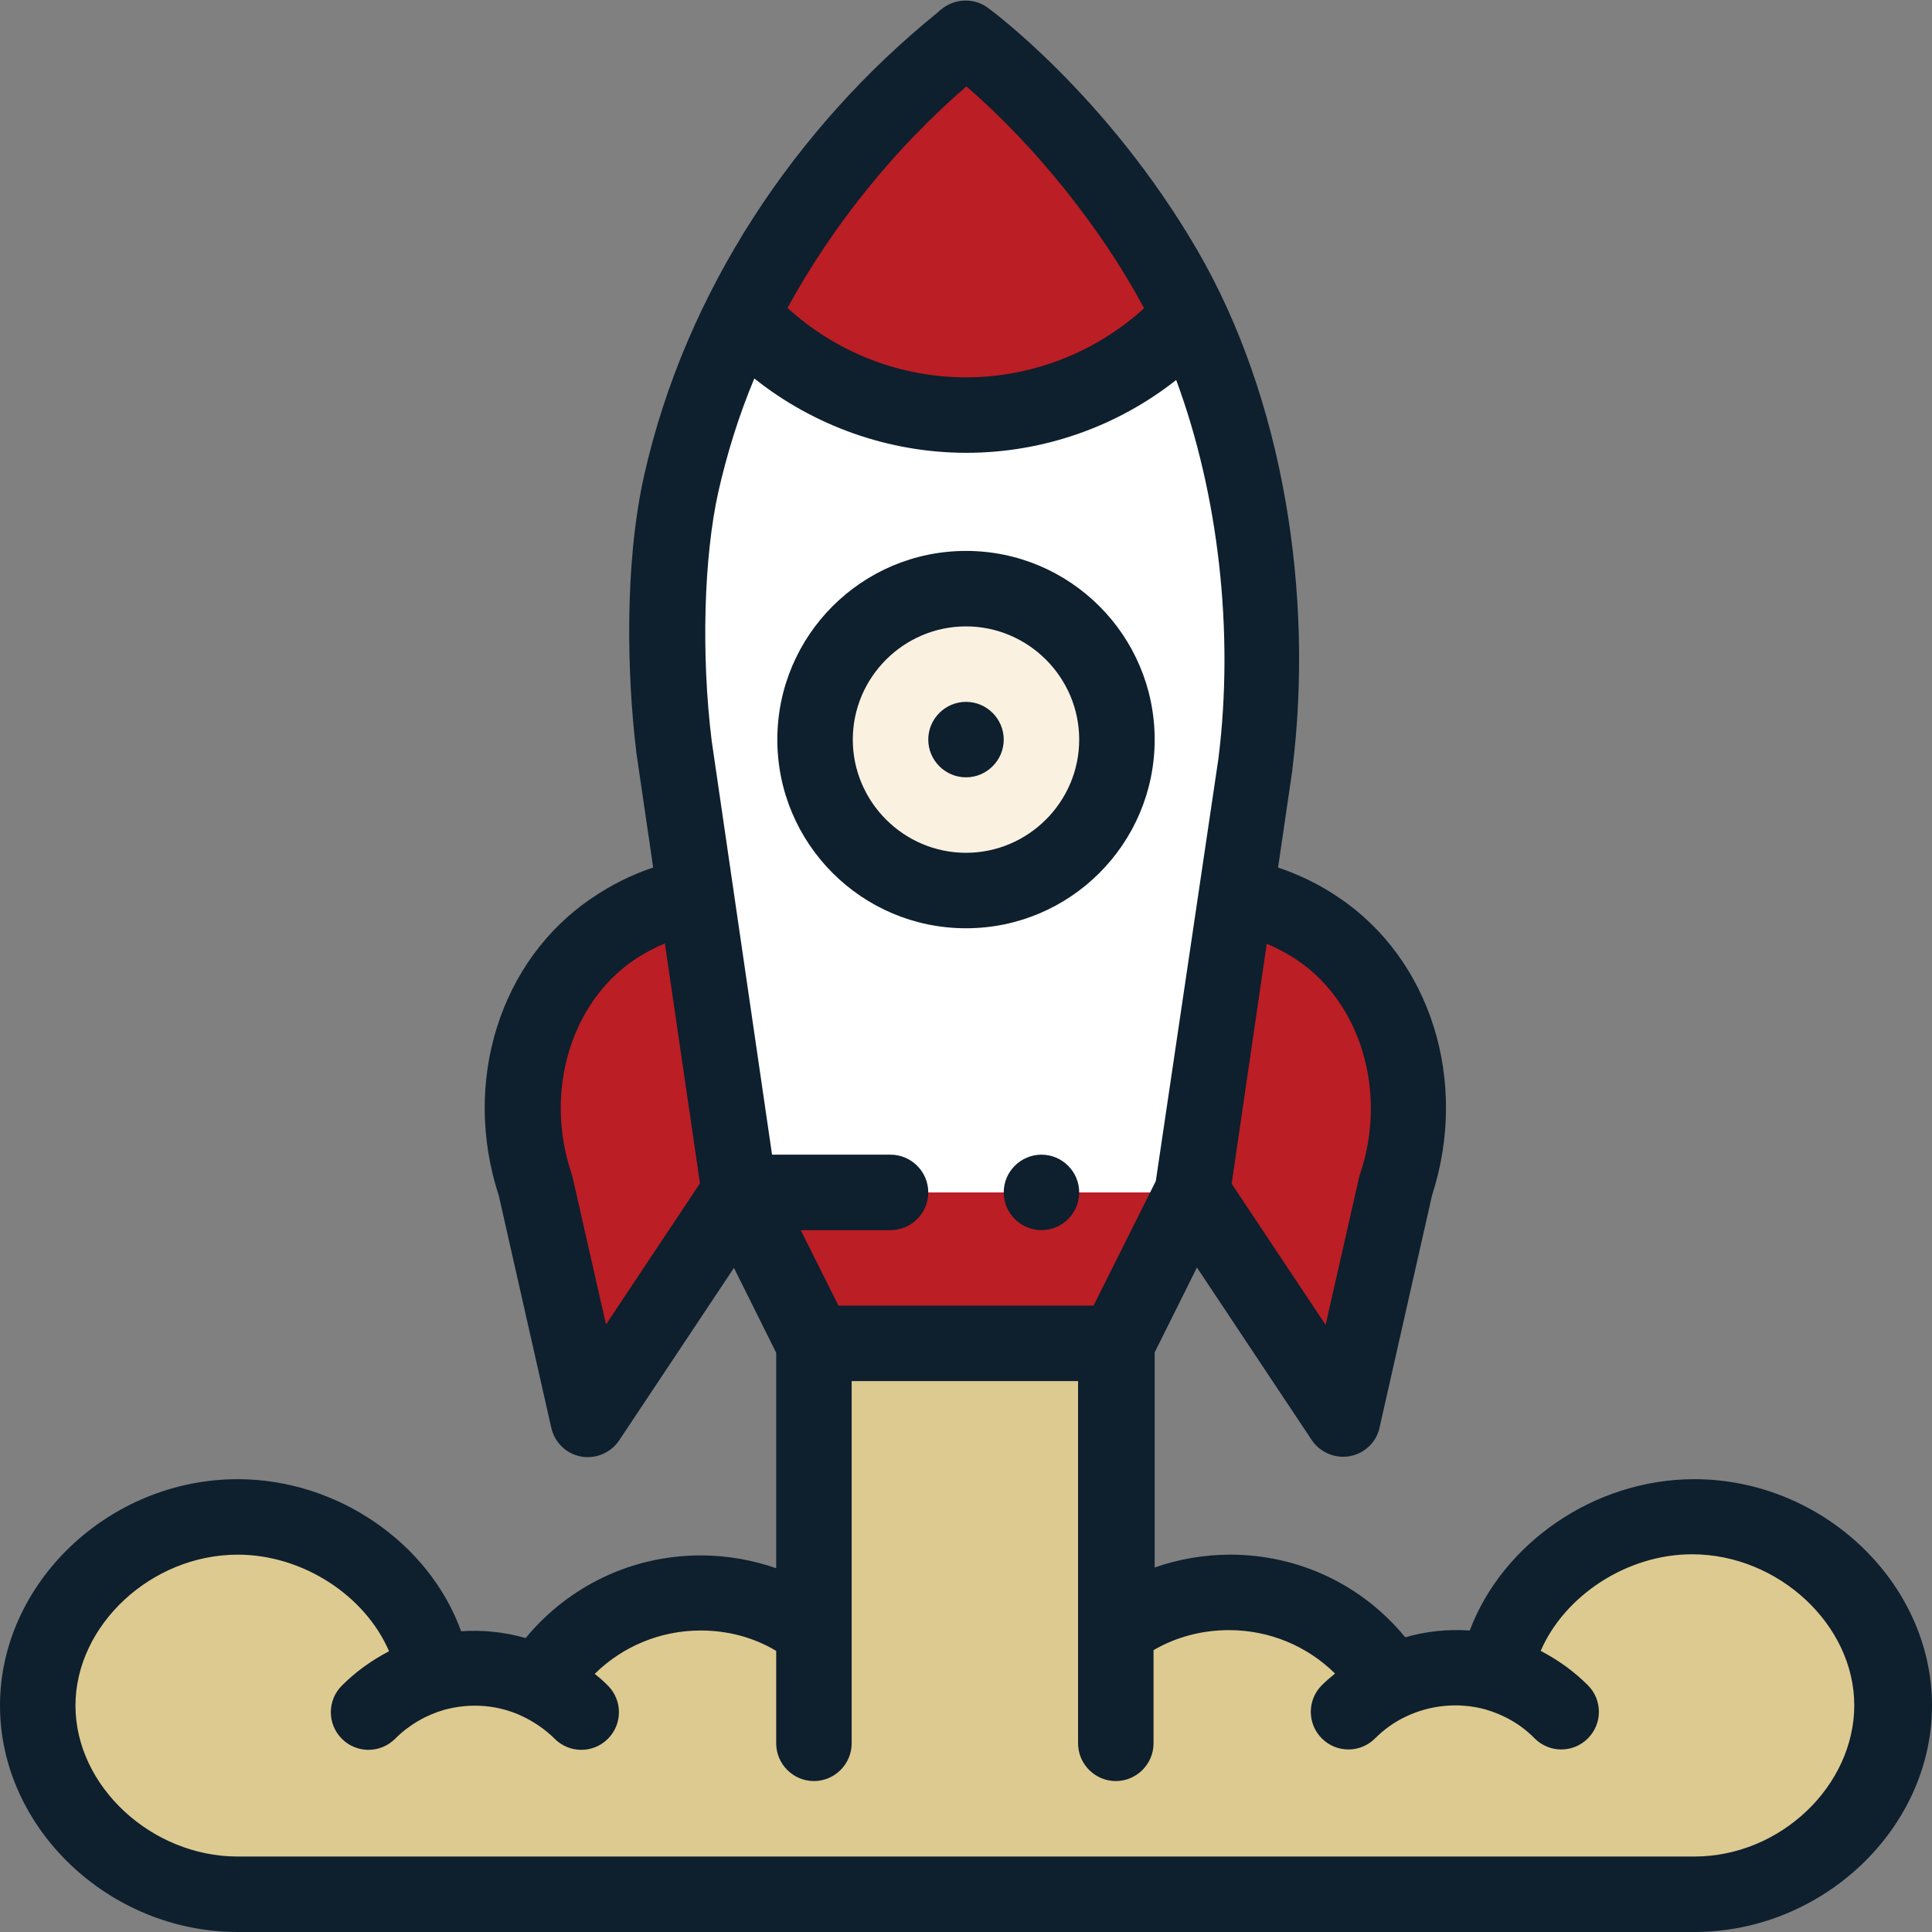
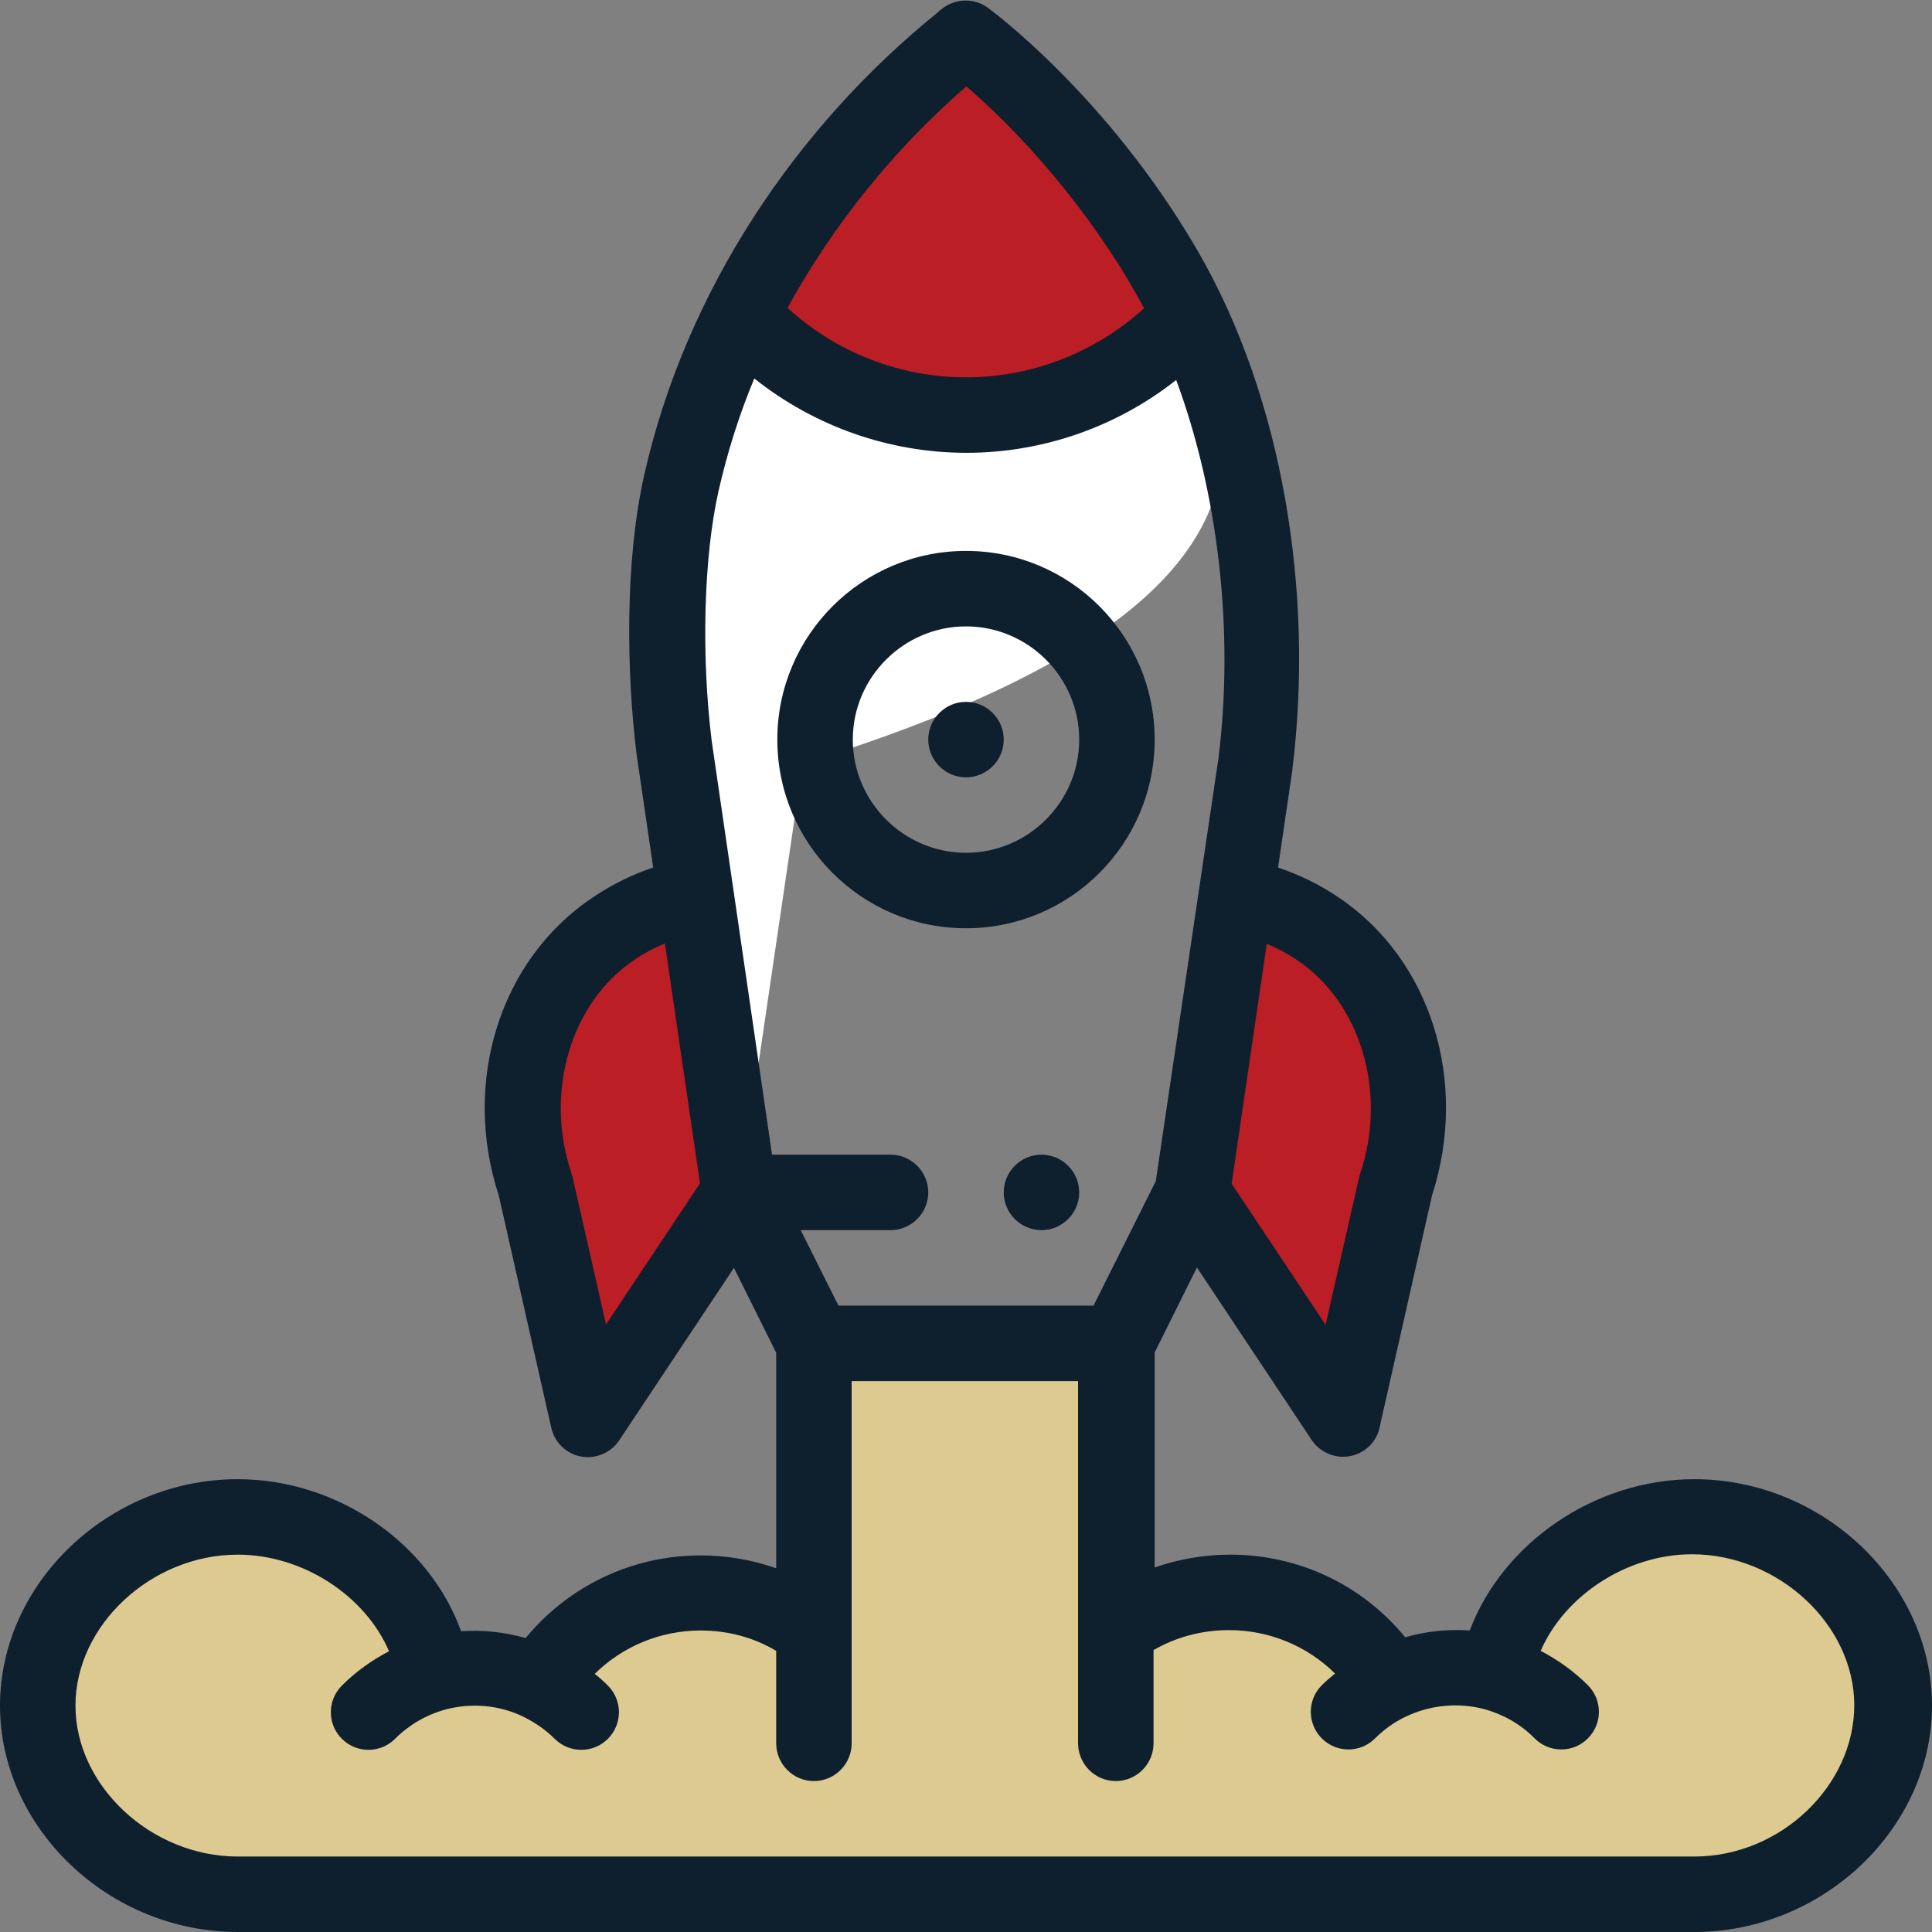
<svg xmlns="http://www.w3.org/2000/svg" version="1.1" id="Layer_1" x="0px" y="0px" width="512px" height="512px" viewBox="0 0 512 512" style="enable-background:new 0 0 512 512;" xml:space="preserve">
  <rect x="0" y="0" width="512" height="512" fill="#808080" stroke="none" />
  <style type="text/css">
	.st0{fill:#BB1E24;}
	.st1{fill:#DDCA90;}
	.st2{fill:#FFFFFF;}
	.st3{fill:#FAF1E1;}
	.st4{fill:#0E1F2E;}
</style>
  <g>
    <g>
-       <polygon class="st0" points="216,356 296,356 316,316 196,316   " />
      <path class="st0" d="M349.3,246c-6.5-4.3-13.8-7.4-21.7-8.9L316,316l40,60l14-62C378.2,289.3,371,260.5,349.3,246z" />
      <path class="st0" d="M162.7,246c-21.7,14.5-29,43.2-20.7,68l14,62l40-60l-11.5-78.9C176.6,238.6,169.2,241.7,162.7,246z" />
    </g>
    <path class="st1" d="M216,432v-10c0-20.7,0-66,0-66h80v40v26v10c8.3-6.3,18.7-10,30-10c18.1,0,33.9,9.6,42.7,23.9l0,0   c8.8-4.2,18.8-5,28-2.5c4-23.5,27.6-41.5,52.3-41.5c27.6,0,53,22.4,53,50s-25.4,50-53,50c0,0-383.5,0-386,0c-27.6,0-53-22.4-53-50   s25.4-50,53-50c24.7,0,48.2,17.9,52.3,41.5c9.3-2.6,19.3-1.8,28.1,2.5l0,0c8.8-14.4,24.6-23.9,42.7-23.9   C197.3,422,207.7,425.7,216,432z" />
-     <path class="st2" d="M315.3,83.7l-118.8-0.2c-6.6,13.2-12.2,28-15.9,44.5c-4.7,20.8-4.6,48.4-1.9,69.6c0,0.1,17.2,117.8,17.3,118.4   h120c0.7-4.6,15.4-105,16.7-113.6C337.5,163.8,332.2,119.5,315.3,83.7z" />
+     <path class="st2" d="M315.3,83.7l-118.8-0.2c-6.6,13.2-12.2,28-15.9,44.5c-4.7,20.8-4.6,48.4-1.9,69.6c0,0.1,17.2,117.8,17.3,118.4   c0.7-4.6,15.4-105,16.7-113.6C337.5,163.8,332.2,119.5,315.3,83.7z" />
    <path class="st0" d="M315.3,83.7C300.7,99.8,279.5,110,256,110c-23.6,0-44.9-10.2-59.5-26.5c22.7-45.7,56.6-71,59.5-73.5   C274.9,23.5,301.7,54.5,315.3,83.7z" />
-     <path class="st3" d="M256,156c22.1,0,40,17.9,40,40s-17.9,40-40,40s-40-17.9-40-40S233.9,156,256,156z" />
    <path class="st4" d="M276,306c-5.5,0-10,4.5-10,10s4.5,10,10,10s10-4.5,10-10S281.5,306,276,306z" />
    <path class="st4" d="M256,186c-5.5,0-10,4.5-10,10s4.5,10,10,10s10-4.5,10-10S261.5,186,256,186z" />
    <path class="st4" d="M306,196c0-27.6-22.4-50-50-50s-50,22.4-50,50s22.4,50,50,50S306,223.6,306,196z M256,226   c-16.5,0-30-13.5-30-30s13.5-30,30-30s30,13.5,30,30S272.5,226,256,226z" />
    <path class="st4" d="M449,392c-26.5,0-50.8,17-59.5,40.1c-5.8-0.4-11.6,0.2-17.1,1.8C361,420,344.2,412,326,412   c-6.9,0-13.7,1.2-20,3.4v-57l11.2-22.5l30.4,45.7c2.2,3.3,6.2,5,10.1,4.3s7.1-3.7,7.9-7.6l13.9-61.5c9.8-30.2-0.3-62.6-24.8-79   c-5-3.4-10.4-6-16-7.9l3.8-25.9c0-0.1,0-0.1,0-0.2c5.7-45.9-2.2-97.9-25.2-137.5C293.2,24.9,262,2.2,261.7,2   c-3.7-2.7-8.9-2.4-12.4,0.6c-0.2,0.1-0.5,0.4-0.8,0.7c-37.6,30.4-66.8,73.8-77.8,122.7c-5.3,23.7-4.5,53.3-2.1,73   c0,0.1,0,0.1,0,0.2l4.5,30.7c-5.7,1.9-11.1,4.6-16.1,8c-24.5,16.4-34.7,48.8-24.8,79l13.9,61.5c0.9,3.9,4,6.9,7.9,7.6   s7.9-1,10.1-4.3l30.4-45.7l11.2,22.5v57.1c-6.3-2.2-13.1-3.4-20-3.4c-18.2,0-35,8.1-46.4,21.9c-5.6-1.6-11.4-2.2-17.1-1.8   C113.8,409,89.5,392,63,392c-34.1,0-63,27.5-63,60s28.9,60,63,60h386c34.1,0,63-27.5,63-60S483.1,392,449,392z M222.2,346l-10-20   H236c5.5,0,10-4.5,10-10s-4.5-10-10-10h-31.4l-16-109.7c-2.8-22.7-2.1-48.7,1.8-66.1c2.3-10.1,5.4-20.1,9.5-29.9   c15.8,12.6,35.7,19.7,56.2,19.7c20.3,0,39.9-6.9,55.6-19.3c11.2,30.2,15.4,66.7,11.2,100.3l-16.6,112l-16.5,33H222.2L222.2,346   L222.2,346z M343.7,254.4c16.9,11.3,24,35,16.8,56.5c-0.1,0.3-0.2,0.6-0.3,1l-8.9,39.2l-24.9-37.4l9.3-63.6   C338.5,251.3,341.2,252.7,343.7,254.4z M256.1,22.9c18.6,16,36.2,38.3,47.1,58.8C290.3,93.4,273.5,100,256,100s-34.4-6.6-47.3-18.4   C220.6,59.8,237.1,39.3,256.1,22.9z M160.6,351l-8.9-39.2c-0.1-0.3-0.2-0.6-0.3-1c-7.2-21.5-0.1-45.2,16.8-56.5   c2.5-1.7,5.2-3.1,8-4.3l9.3,63.6L160.6,351z M449,492H63c-22.9,0-43-18.7-43-40s20.1-40,43-40c17.3,0,33.8,10.9,40.1,25.6   c-4.6,2.4-8.8,5.4-12.5,9.1c-3.9,3.9-3.9,10.2,0,14.1s10.2,3.9,14.1,0c3.7-3.7,8.2-6.3,13.1-7.7l0,0l0,0c7-1.9,14.5-1.3,21,1.9   c3,1.5,5.8,3.4,8.2,5.8c3.9,3.9,10.2,3.9,14.1,0c3.9-3.9,3.9-10.2,0-14.1c-1.1-1.1-2.3-2.2-3.5-3.1c7.4-7.3,17.4-11.5,28.1-11.5   c7.1,0,14,1.8,20,5.4V462c0,5.5,4.5,10,10,10s10-4.5,10-10c0-12.8,0-81.4,0-96h60c0,11.6,0,84.4,0,96c0,5.5,4.5,10,10,10   s10-4.5,10-10v-24.7c6-3.5,12.9-5.3,20-5.3c10.7,0,20.7,4.2,28.1,11.5c-1.2,1-2.4,2-3.5,3.1c-3.9,3.9-3.9,10.2,0,14.1   s10.2,3.9,14.1,0c2.4-2.4,5.2-4.4,8.2-5.8c6.5-3.1,14-3.8,21-1.9c4.9,1.4,9.5,4,13.1,7.7c3.9,3.9,10.2,3.9,14.1,0s3.9-10.2,0-14.1   c-3.7-3.7-7.9-6.7-12.5-9.1c6.3-14.6,22.8-25.6,40.1-25.6c22.9,0,43,18.7,43,40S471.9,492,449,492z" />
  </g>
</svg>